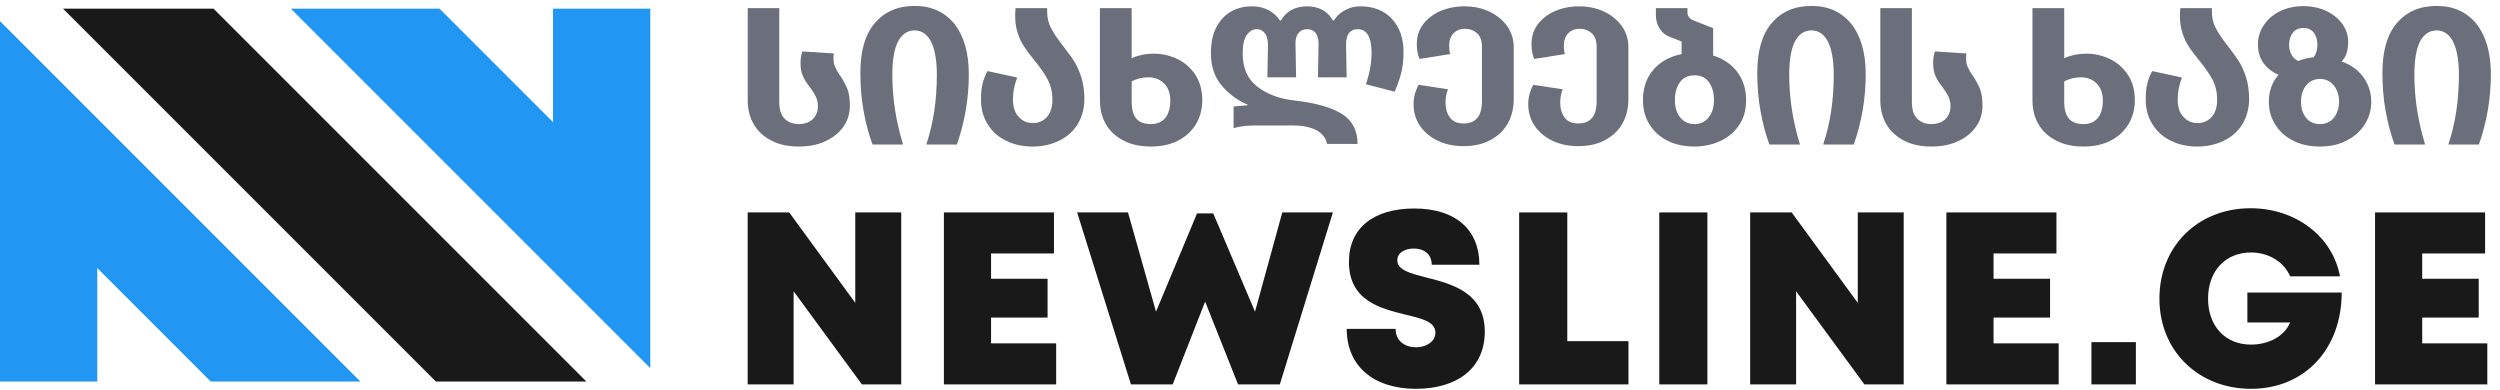
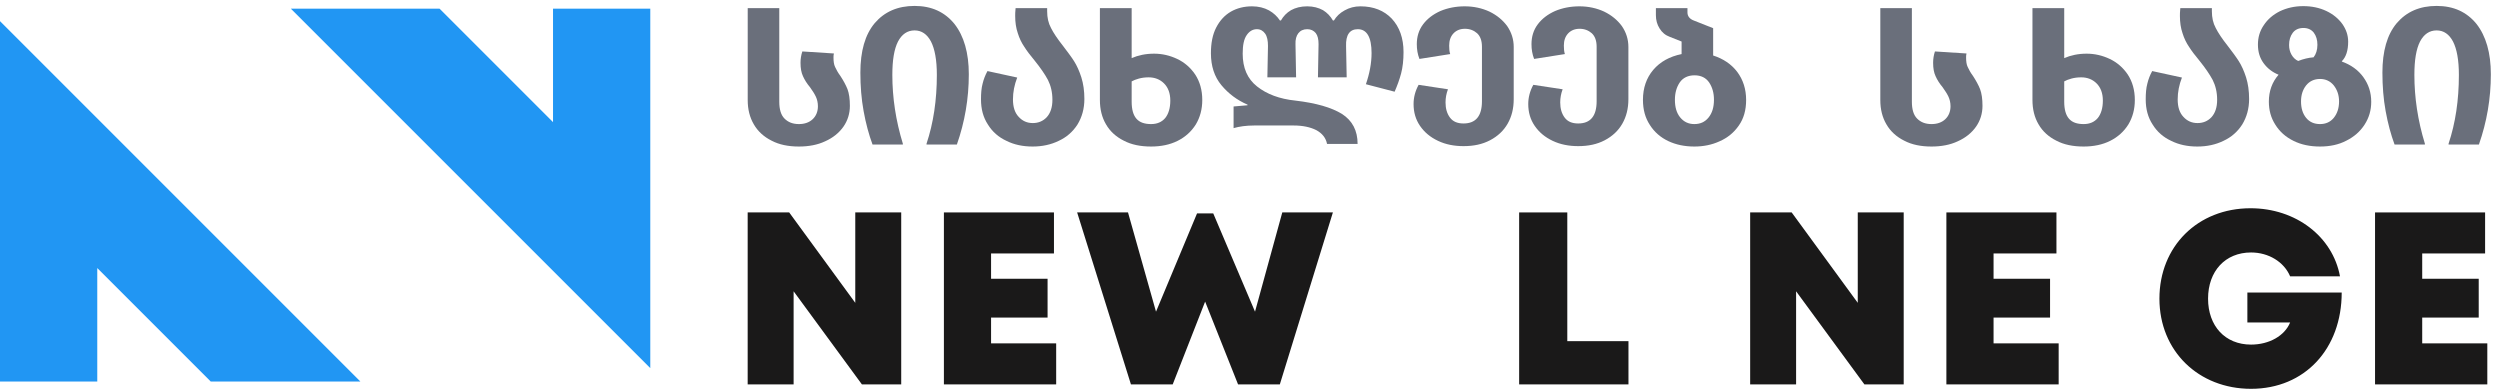
<svg xmlns="http://www.w3.org/2000/svg" width="173" height="27" viewBox="0 0 173 27" fill="none">
-   <path d="M30.162 26.402H40.578L14.776 0.6H4.36L30.162 26.402Z" fill="#191919" />
  <path d="M20.127 0.6L45 25.473V0.6H38.269V8.453L30.416 0.6L20.127 0.6Z" fill="#2196F3" />
-   <path d="M0 1.464V26.402H6.731V18.549L14.584 26.402H24.938L0 1.464Z" fill="#2196F3" />
+   <path d="M0 1.464V26.402H6.731V18.549L14.584 26.402H24.938Z" fill="#2196F3" />
  <path d="M57.79 4.638C57.706 4.47 57.678 4.246 57.678 3.98C57.678 3.896 57.678 3.798 57.706 3.7L55.522 3.56C55.438 3.812 55.396 4.078 55.396 4.344C55.396 4.722 55.452 5.03 55.564 5.268C55.676 5.52 55.83 5.772 56.054 6.038C56.236 6.29 56.376 6.514 56.46 6.696C56.544 6.878 56.6 7.102 56.6 7.354C56.6 7.718 56.474 8.026 56.236 8.25C55.998 8.474 55.676 8.586 55.284 8.586C54.864 8.586 54.542 8.46 54.29 8.208C54.038 7.956 53.926 7.564 53.926 7.032V0.564H51.742V6.934C51.742 7.564 51.882 8.124 52.162 8.6C52.442 9.09 52.862 9.468 53.394 9.734C53.926 10.014 54.556 10.14 55.284 10.14C55.956 10.14 56.572 10.028 57.104 9.776C57.636 9.538 58.056 9.202 58.364 8.768C58.658 8.348 58.812 7.858 58.812 7.326C58.812 6.85 58.756 6.458 58.644 6.164C58.532 5.884 58.364 5.576 58.154 5.254C57.986 5.03 57.874 4.82 57.79 4.638Z" fill="#6A6F7B" />
  <path d="M62.142 2.874C62.408 2.37 62.786 2.104 63.29 2.104C63.78 2.104 64.158 2.37 64.424 2.874C64.69 3.392 64.83 4.162 64.83 5.184C64.83 6.934 64.592 8.516 64.116 9.944V10H66.216C66.762 8.446 67.042 6.822 67.042 5.142C67.042 3.658 66.706 2.496 66.048 1.656C65.376 0.83 64.466 0.41 63.29 0.41C62.114 0.41 61.204 0.816 60.532 1.6C59.86 2.398 59.538 3.546 59.538 5.03C59.538 5.954 59.608 6.85 59.762 7.69C59.916 8.544 60.126 9.314 60.378 10H62.478V9.944C61.988 8.348 61.75 6.752 61.75 5.184C61.75 4.162 61.876 3.392 62.142 2.874Z" fill="#6A6F7B" />
  <path d="M69.649 9.748C70.181 10.014 70.783 10.14 71.455 10.14C72.113 10.14 72.715 10.014 73.261 9.748C73.807 9.496 74.241 9.118 74.563 8.614C74.871 8.11 75.039 7.522 75.039 6.85C75.039 6.29 74.969 5.8 74.829 5.352C74.689 4.918 74.521 4.54 74.325 4.232C74.129 3.924 73.863 3.574 73.555 3.168C73.177 2.692 72.897 2.272 72.729 1.936C72.547 1.6 72.463 1.222 72.463 0.774V0.564H70.279C70.251 0.816 70.251 0.984 70.251 1.096C70.251 1.544 70.307 1.936 70.433 2.3C70.545 2.664 70.699 2.972 70.881 3.238C71.049 3.504 71.287 3.826 71.595 4.19C72.001 4.694 72.309 5.142 72.519 5.534C72.715 5.926 72.827 6.374 72.827 6.906C72.827 7.438 72.687 7.83 72.435 8.11C72.169 8.39 71.847 8.516 71.469 8.516C71.077 8.516 70.755 8.376 70.489 8.082C70.223 7.802 70.097 7.396 70.097 6.878C70.097 6.374 70.195 5.87 70.391 5.366L68.333 4.918C68.179 5.198 68.067 5.492 67.997 5.786C67.913 6.094 67.885 6.458 67.885 6.878C67.885 7.55 68.039 8.124 68.361 8.614C68.669 9.118 69.103 9.496 69.649 9.748Z" fill="#6A6F7B" />
  <path d="M81.461 4.078C80.957 3.84 80.425 3.714 79.865 3.714C79.277 3.714 78.759 3.826 78.311 4.022V0.564H76.113V6.92C76.113 7.564 76.253 8.124 76.533 8.6C76.813 9.09 77.233 9.468 77.765 9.734C78.297 10.014 78.927 10.14 79.655 10.14C80.341 10.14 80.957 10.014 81.489 9.748C82.021 9.482 82.441 9.104 82.749 8.614C83.043 8.124 83.197 7.564 83.197 6.92C83.197 6.234 83.029 5.646 82.707 5.156C82.385 4.68 81.965 4.316 81.461 4.078ZM80.635 8.166C80.397 8.446 80.075 8.586 79.655 8.586C79.207 8.586 78.871 8.474 78.647 8.222C78.423 7.97 78.311 7.578 78.311 7.032V5.632C78.437 5.562 78.605 5.492 78.815 5.436C79.025 5.38 79.249 5.352 79.487 5.352C79.907 5.352 80.271 5.492 80.551 5.772C80.831 6.052 80.985 6.444 80.985 6.962C80.985 7.48 80.859 7.886 80.635 8.166Z" fill="#6A6F7B" />
  <path d="M91.09 9.006C91.496 9.23 91.748 9.538 91.832 9.958H93.946C93.946 9.034 93.582 8.348 92.868 7.886C92.14 7.438 91.076 7.13 89.648 6.962C88.542 6.85 87.66 6.514 86.988 5.982C86.316 5.45 85.994 4.694 85.994 3.714C85.994 3.126 86.078 2.706 86.274 2.426C86.456 2.16 86.694 2.02 86.974 2.02C87.226 2.02 87.408 2.132 87.548 2.328C87.688 2.524 87.744 2.818 87.744 3.182L87.702 5.352H89.69L89.648 3.07C89.634 2.734 89.704 2.482 89.844 2.3C89.984 2.118 90.194 2.02 90.46 2.02C90.712 2.02 90.908 2.118 91.048 2.286C91.188 2.468 91.244 2.72 91.244 3.056L91.202 5.352H93.19L93.148 3.196C93.12 2.412 93.4 2.02 93.96 2.02C94.59 2.02 94.912 2.58 94.912 3.672C94.912 4.372 94.772 5.1 94.52 5.828L96.508 6.346C96.69 5.926 96.844 5.506 96.956 5.086C97.068 4.666 97.124 4.162 97.124 3.602C97.124 2.636 96.844 1.866 96.312 1.292C95.78 0.732 95.052 0.438 94.142 0.438C93.736 0.438 93.372 0.536 93.05 0.718C92.714 0.9 92.476 1.138 92.308 1.418H92.238C92.07 1.124 91.846 0.886 91.552 0.704C91.244 0.536 90.88 0.438 90.46 0.438C90.012 0.438 89.648 0.536 89.34 0.704C89.032 0.886 88.808 1.124 88.64 1.418H88.57C88.388 1.138 88.136 0.9 87.814 0.718C87.478 0.536 87.086 0.438 86.638 0.438C86.092 0.438 85.602 0.564 85.182 0.802C84.748 1.054 84.412 1.418 84.16 1.908C83.908 2.398 83.796 2.986 83.796 3.686C83.796 4.568 84.034 5.31 84.524 5.898C85.014 6.486 85.616 6.934 86.33 7.242V7.284L85.364 7.368V8.866C85.756 8.754 86.232 8.684 86.792 8.684H89.522C90.152 8.684 90.67 8.796 91.09 9.006Z" fill="#6A6F7B" />
  <path d="M99.513 9.748C100.045 10 100.633 10.112 101.277 10.112C101.977 10.112 102.579 9.986 103.111 9.706C103.643 9.426 104.049 9.048 104.329 8.558C104.609 8.068 104.749 7.508 104.749 6.864V3.252C104.749 2.72 104.595 2.244 104.301 1.81C103.993 1.39 103.587 1.054 103.069 0.802C102.551 0.564 101.977 0.438 101.361 0.438C100.745 0.438 100.185 0.55 99.68 0.76C99.177 0.984 98.77 1.292 98.477 1.684C98.183 2.076 98.043 2.538 98.043 3.056C98.043 3.42 98.099 3.756 98.225 4.078L100.353 3.742C100.297 3.574 100.283 3.378 100.283 3.154C100.283 2.804 100.381 2.524 100.577 2.314C100.773 2.104 101.039 1.992 101.375 1.992C101.711 1.992 101.991 2.104 102.215 2.3C102.439 2.51 102.551 2.818 102.551 3.238V7.004C102.551 8.04 102.117 8.544 101.277 8.544C100.857 8.544 100.549 8.418 100.339 8.138C100.129 7.858 100.031 7.508 100.031 7.088C100.031 6.78 100.087 6.472 100.199 6.178L98.168 5.87C97.93 6.304 97.819 6.752 97.819 7.2C97.819 7.76 97.959 8.264 98.266 8.712C98.575 9.16 98.981 9.496 99.513 9.748Z" fill="#6A6F7B" />
  <path d="M107.449 9.748C107.981 10 108.569 10.112 109.213 10.112C109.913 10.112 110.515 9.986 111.047 9.706C111.579 9.426 111.985 9.048 112.265 8.558C112.545 8.068 112.685 7.508 112.685 6.864V3.252C112.685 2.72 112.531 2.244 112.237 1.81C111.929 1.39 111.523 1.054 111.005 0.802C110.487 0.564 109.913 0.438 109.297 0.438C108.681 0.438 108.121 0.55 107.617 0.76C107.113 0.984 106.707 1.292 106.413 1.684C106.119 2.076 105.979 2.538 105.979 3.056C105.979 3.42 106.035 3.756 106.161 4.078L108.289 3.742C108.233 3.574 108.219 3.378 108.219 3.154C108.219 2.804 108.317 2.524 108.513 2.314C108.709 2.104 108.975 1.992 109.311 1.992C109.647 1.992 109.927 2.104 110.151 2.3C110.375 2.51 110.487 2.818 110.487 3.238V7.004C110.487 8.04 110.053 8.544 109.213 8.544C108.793 8.544 108.485 8.418 108.275 8.138C108.065 7.858 107.967 7.508 107.967 7.088C107.967 6.78 108.023 6.472 108.135 6.178L106.105 5.87C105.867 6.304 105.755 6.752 105.755 7.2C105.755 7.76 105.895 8.264 106.203 8.712C106.511 9.16 106.917 9.496 107.449 9.748Z" fill="#6A6F7B" />
  <path d="M120.216 4.974C119.81 4.442 119.25 4.064 118.55 3.84V1.95L117.206 1.418C116.912 1.306 116.772 1.11 116.772 0.858V0.564H114.588V1.054C114.588 1.39 114.672 1.698 114.84 1.964C115.008 2.244 115.246 2.44 115.554 2.552L116.366 2.874V3.742C115.54 3.91 114.882 4.274 114.406 4.834C113.93 5.394 113.692 6.094 113.692 6.906C113.692 7.578 113.846 8.152 114.168 8.642C114.476 9.132 114.91 9.51 115.442 9.762C115.974 10.014 116.576 10.14 117.248 10.14C117.864 10.14 118.452 10.028 118.998 9.776C119.544 9.538 119.992 9.174 120.328 8.684C120.664 8.208 120.832 7.62 120.832 6.92C120.832 6.164 120.622 5.52 120.216 4.974ZM118.228 8.138C117.976 8.446 117.654 8.586 117.248 8.586C116.842 8.586 116.52 8.432 116.268 8.124C116.016 7.816 115.904 7.41 115.904 6.906C115.904 6.43 116.016 6.038 116.24 5.702C116.464 5.38 116.814 5.212 117.262 5.212C117.71 5.212 118.046 5.38 118.27 5.702C118.494 6.038 118.606 6.43 118.606 6.906C118.606 7.424 118.48 7.83 118.228 8.138Z" fill="#6A6F7B" />
-   <path d="M124.207 2.874C124.473 2.37 124.851 2.104 125.355 2.104C125.845 2.104 126.223 2.37 126.489 2.874C126.755 3.392 126.895 4.162 126.895 5.184C126.895 6.934 126.657 8.516 126.181 9.944V10H128.281C128.827 8.446 129.107 6.822 129.107 5.142C129.107 3.658 128.771 2.496 128.113 1.656C127.441 0.83 126.531 0.41 125.355 0.41C124.179 0.41 123.269 0.816 122.597 1.6C121.925 2.398 121.603 3.546 121.603 5.03C121.603 5.954 121.673 6.85 121.827 7.69C121.981 8.544 122.191 9.314 122.443 10H124.543V9.944C124.053 8.348 123.815 6.752 123.815 5.184C123.815 4.162 123.941 3.392 124.207 2.874Z" fill="#6A6F7B" />
  <path d="M136.166 4.638C136.082 4.47 136.054 4.246 136.054 3.98C136.054 3.896 136.054 3.798 136.082 3.7L133.898 3.56C133.814 3.812 133.772 4.078 133.772 4.344C133.772 4.722 133.828 5.03 133.94 5.268C134.052 5.52 134.206 5.772 134.43 6.038C134.612 6.29 134.752 6.514 134.836 6.696C134.92 6.878 134.976 7.102 134.976 7.354C134.976 7.718 134.85 8.026 134.612 8.25C134.374 8.474 134.052 8.586 133.66 8.586C133.24 8.586 132.918 8.46 132.666 8.208C132.414 7.956 132.302 7.564 132.302 7.032V0.564H130.118V6.934C130.118 7.564 130.258 8.124 130.538 8.6C130.818 9.09 131.238 9.468 131.77 9.734C132.302 10.014 132.932 10.14 133.66 10.14C134.332 10.14 134.948 10.028 135.48 9.776C136.012 9.538 136.432 9.202 136.74 8.768C137.034 8.348 137.188 7.858 137.188 7.326C137.188 6.85 137.132 6.458 137.02 6.164C136.908 5.884 136.74 5.576 136.53 5.254C136.362 5.03 136.25 4.82 136.166 4.638Z" fill="#6A6F7B" />
  <path d="M145.994 4.078C145.49 3.84 144.958 3.714 144.398 3.714C143.81 3.714 143.292 3.826 142.844 4.022V0.564H140.646V6.92C140.646 7.564 140.786 8.124 141.066 8.6C141.346 9.09 141.766 9.468 142.298 9.734C142.83 10.014 143.46 10.14 144.188 10.14C144.874 10.14 145.49 10.014 146.022 9.748C146.554 9.482 146.974 9.104 147.282 8.614C147.576 8.124 147.73 7.564 147.73 6.92C147.73 6.234 147.562 5.646 147.24 5.156C146.918 4.68 146.498 4.316 145.994 4.078ZM145.168 8.166C144.93 8.446 144.608 8.586 144.188 8.586C143.74 8.586 143.404 8.474 143.18 8.222C142.956 7.97 142.844 7.578 142.844 7.032V5.632C142.97 5.562 143.138 5.492 143.348 5.436C143.558 5.38 143.782 5.352 144.02 5.352C144.44 5.352 144.804 5.492 145.084 5.772C145.364 6.052 145.518 6.444 145.518 6.962C145.518 7.48 145.392 7.886 145.168 8.166Z" fill="#6A6F7B" />
  <path d="M150.248 9.748C150.78 10.014 151.382 10.14 152.054 10.14C152.712 10.14 153.314 10.014 153.86 9.748C154.406 9.496 154.84 9.118 155.162 8.614C155.47 8.11 155.638 7.522 155.638 6.85C155.638 6.29 155.568 5.8 155.428 5.352C155.288 4.918 155.12 4.54 154.924 4.232C154.728 3.924 154.462 3.574 154.154 3.168C153.776 2.692 153.496 2.272 153.328 1.936C153.146 1.6 153.062 1.222 153.062 0.774V0.564H150.878C150.85 0.816 150.85 0.984 150.85 1.096C150.85 1.544 150.906 1.936 151.032 2.3C151.144 2.664 151.298 2.972 151.48 3.238C151.648 3.504 151.886 3.826 152.194 4.19C152.6 4.694 152.908 5.142 153.118 5.534C153.314 5.926 153.426 6.374 153.426 6.906C153.426 7.438 153.286 7.83 153.034 8.11C152.768 8.39 152.446 8.516 152.068 8.516C151.676 8.516 151.354 8.376 151.088 8.082C150.822 7.802 150.696 7.396 150.696 6.878C150.696 6.374 150.794 5.87 150.99 5.366L148.932 4.918C148.778 5.198 148.666 5.492 148.596 5.786C148.512 6.094 148.484 6.458 148.484 6.878C148.484 7.55 148.638 8.124 148.96 8.614C149.268 9.118 149.702 9.496 150.248 9.748Z" fill="#6A6F7B" />
  <path d="M158.713 9.748C159.245 10.014 159.861 10.14 160.547 10.14C161.219 10.14 161.835 10.014 162.367 9.734C162.899 9.468 163.319 9.104 163.627 8.628C163.935 8.152 164.089 7.634 164.089 7.046C164.089 6.402 163.907 5.842 163.543 5.338C163.179 4.834 162.675 4.484 162.059 4.26V4.232C162.339 3.952 162.493 3.504 162.493 2.888C162.493 2.44 162.353 2.034 162.087 1.656C161.821 1.292 161.457 0.984 160.981 0.76C160.505 0.536 159.973 0.424 159.385 0.424C158.783 0.424 158.251 0.55 157.775 0.774C157.299 1.012 156.921 1.334 156.655 1.74C156.375 2.146 156.249 2.594 156.249 3.084C156.249 3.588 156.375 4.008 156.641 4.372C156.907 4.736 157.257 5.002 157.677 5.17C157.229 5.688 157.005 6.304 157.005 7.032C157.005 7.62 157.145 8.152 157.453 8.628C157.747 9.104 158.167 9.482 158.713 9.748ZM160.099 3.966C159.749 3.994 159.399 4.078 159.035 4.218C158.839 4.134 158.685 3.98 158.573 3.784C158.461 3.588 158.405 3.364 158.405 3.112C158.405 2.776 158.489 2.496 158.657 2.272C158.825 2.048 159.077 1.936 159.399 1.936C159.707 1.936 159.945 2.048 160.113 2.258C160.281 2.482 160.365 2.762 160.365 3.098C160.365 3.462 160.267 3.756 160.099 3.966ZM161.499 8.152C161.261 8.446 160.939 8.586 160.547 8.586C160.141 8.586 159.819 8.446 159.581 8.152C159.343 7.858 159.231 7.48 159.231 7.018C159.231 6.584 159.343 6.22 159.581 5.912C159.819 5.618 160.141 5.464 160.547 5.464C160.939 5.464 161.261 5.618 161.499 5.912C161.737 6.22 161.863 6.584 161.863 7.018C161.863 7.48 161.737 7.858 161.499 8.152Z" fill="#6A6F7B" />
  <path d="M167.467 2.874C167.733 2.37 168.111 2.104 168.615 2.104C169.105 2.104 169.483 2.37 169.749 2.874C170.015 3.392 170.155 4.162 170.155 5.184C170.155 6.934 169.917 8.516 169.441 9.944V10H171.541C172.087 8.446 172.367 6.822 172.367 5.142C172.367 3.658 172.031 2.496 171.373 1.656C170.701 0.83 169.791 0.41 168.615 0.41C167.439 0.41 166.529 0.816 165.857 1.6C165.185 2.398 164.863 3.546 164.863 5.03C164.863 5.954 164.933 6.85 165.087 7.69C165.241 8.544 165.451 9.314 165.703 10H167.803V9.944C167.313 8.348 167.075 6.752 167.075 5.184C167.075 4.162 167.201 3.392 167.467 2.874Z" fill="#6A6F7B" />
  <path d="M59.185 14.7V20.956L54.612 14.7H51.739V26.6H54.918V20.157L59.644 26.6H62.364V14.7H59.185Z" fill="#1A1919" />
  <path d="M68.582 23.761V21.976H72.492V19.29H68.582V17.539H72.934V14.7H65.318V26.6H73.087V23.761H68.582Z" fill="#1A1919" />
  <path d="M88.734 14.7L86.847 21.568L83.957 14.768H82.835L79.996 21.568L78.058 14.7H74.538L78.261 26.6H81.151L83.395 20.871L85.674 26.6H88.564L92.236 14.7H88.734Z" fill="#1A1919" />
-   <path d="M97.987 26.906C100.758 26.906 102.747 25.546 102.747 22.945C102.747 20.242 100.469 19.647 98.701 19.205C97.596 18.916 96.695 18.695 96.695 18.015C96.695 17.454 97.256 17.199 97.834 17.199C98.514 17.199 99.075 17.556 99.075 18.321H102.373C102.373 15.89 100.724 14.428 97.868 14.428C95.063 14.428 93.346 15.771 93.346 18.117C93.346 20.82 95.539 21.347 97.256 21.772C98.395 22.044 99.33 22.265 99.33 23.013C99.33 23.659 98.667 24.033 97.987 24.033C97.239 24.033 96.576 23.608 96.576 22.758H93.193C93.193 25.359 95.08 26.906 97.987 26.906Z" fill="#1A1919" />
  <path d="M108.457 23.608V14.7H105.125V26.6H112.69V23.608H108.457Z" fill="#1A1919" />
-   <path d="M114.82 26.6H118.152V14.7H114.82V26.6Z" fill="#1A1919" />
  <path d="M128.557 14.7V20.956L123.984 14.7H121.111V26.6H124.29V20.157L129.016 26.6H131.736V14.7H128.557Z" fill="#1A1919" />
  <path d="M137.954 23.761V21.976H141.864V19.29H137.954V17.539H142.306V14.7H134.69V26.6H142.459V23.761H137.954Z" fill="#1A1919" />
-   <path d="M144.726 26.6H147.803V23.676H144.726V26.6Z" fill="#1A1919" />
  <path d="M155.518 20.242V22.316H158.476C158.102 23.234 157.031 23.846 155.773 23.846C153.971 23.846 152.798 22.554 152.798 20.667C152.798 18.763 153.988 17.471 155.773 17.471C156.98 17.471 158.051 18.117 158.476 19.12H161.927C161.417 16.366 158.867 14.411 155.739 14.411C152.084 14.411 149.432 17.046 149.432 20.667C149.432 24.288 152.135 26.906 155.773 26.906C159.496 26.906 162.046 24.135 162.046 20.242H155.518Z" fill="#1A1919" />
  <path d="M167.617 23.761V21.976H171.527V19.29H167.617V17.539H171.969V14.7H164.353V26.6H172.122V23.761H167.617Z" fill="#1A1919" />
</svg>